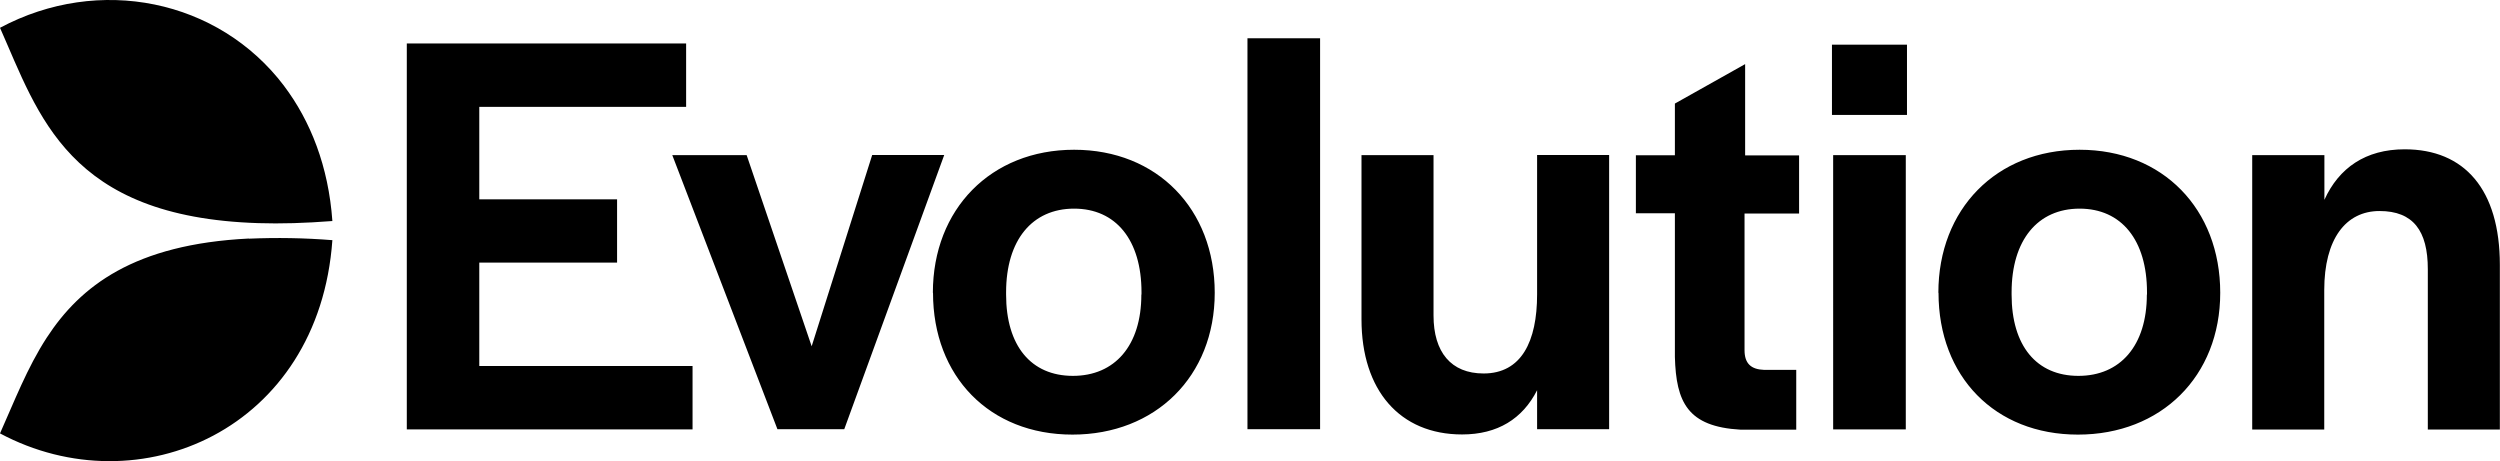
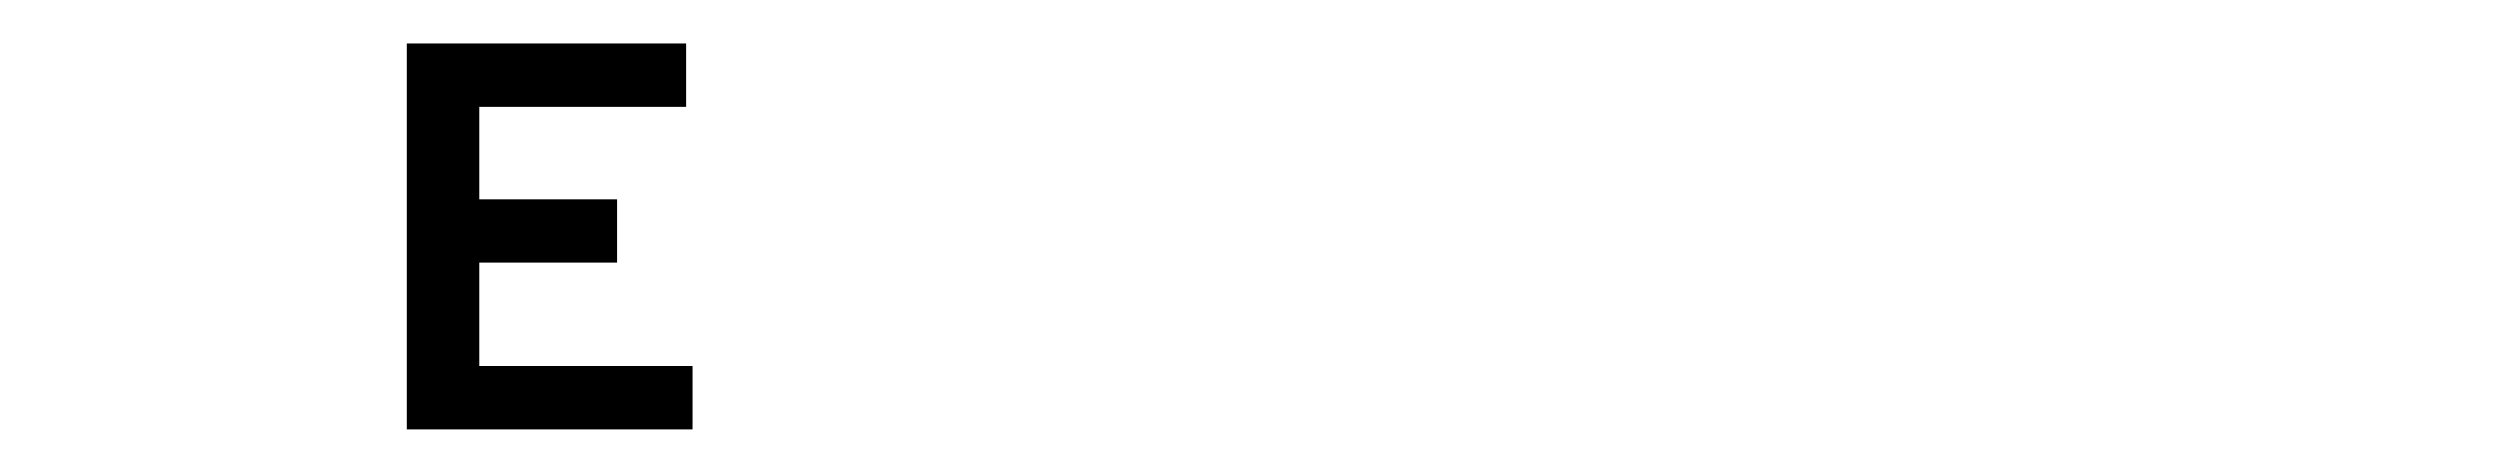
<svg xmlns="http://www.w3.org/2000/svg" id="Layer_2" data-name="Layer 2" viewBox="0 0 167.28 30.85">
  <g id="Layer_1-2" data-name="Layer 1">
    <g>
      <path d="m27.21,2.91h18.7v4.24h-13.84v6.19h9.22v4.23h-9.22v6.92h14.27v4.24h-19.12V2.91Z" />
-       <path d="m44.99,10.38h4.97l4.35,12.79,4.05-12.8h4.82l-6.69,18.35h-4.47l-7.04-18.35Zm17.43,9.21c0-5.6,3.89-9.57,9.45-9.57s9.41,3.97,9.41,9.57-3.97,9.49-9.52,9.49-9.33-3.89-9.33-9.49Zm13.96.12v-.15c0-3.5-1.71-5.6-4.51-5.6s-4.55,2.1-4.55,5.6v.15c0,3.43,1.67,5.44,4.47,5.44s4.58-2.02,4.58-5.44h0Zm7.09-17.15h4.86v26.16h-4.86V2.56Zm7.63,18.82v-11h4.82v10.73c0,2.45,1.17,3.88,3.35,3.88,2.53,0,3.58-2.14,3.58-5.29v-9.33h4.82v18.35h-4.82v-2.61c-.97,1.91-2.64,2.96-5.02,2.96-4.17,0-6.73-2.96-6.73-7.7h0Zm20.97,2.49v-9.6h-2.61v-3.88h2.61v-3.46l4.7-2.64v6.11h3.61v3.89h-3.65v9.14c0,.89.43,1.29,1.32,1.32h2.14v4h-3.73c-3.54-.2-4.31-1.84-4.39-4.87h0Zm10.51-20.88h5.02v4.7h-5.02V2.98h0Zm.08,7.39h4.86v18.35h-4.86V10.38h0Zm7.04,9.21c0-5.6,3.88-9.57,9.45-9.57s9.41,3.97,9.41,9.57-3.96,9.49-9.52,9.49-9.33-3.89-9.33-9.49Zm13.96.12v-.15c0-3.5-1.71-5.6-4.51-5.6s-4.55,2.1-4.55,5.6v.15c0,3.43,1.67,5.44,4.47,5.44s4.58-2.02,4.58-5.44h0Zm7.05-9.33h4.82v2.99c.97-2.14,2.76-3.38,5.37-3.38,4,0,6.37,2.68,6.37,7.74v11.01h-4.82v-10.73c0-2.56-.97-3.89-3.23-3.89s-3.7,1.87-3.7,5.29v9.33h-4.82V10.38h0,0ZM19.01,5.75C14.62-.05,6.62-1.68,0,1.86c2.59,5.83,4.53,12.67,17.28,13.07,1.5.05,3.14,0,4.96-.14-.26-3.66-1.46-6.69-3.24-9.05Zm-2.35,10.21c-7.68.38-11.28,3.18-13.53,6.63-1.32,2.03-2.18,4.29-3.13,6.41,9.31,4.97,21.34-.27,22.24-12.93-1.86-.15-3.72-.18-5.59-.1Z" />
    </g>
  </g>
</svg>